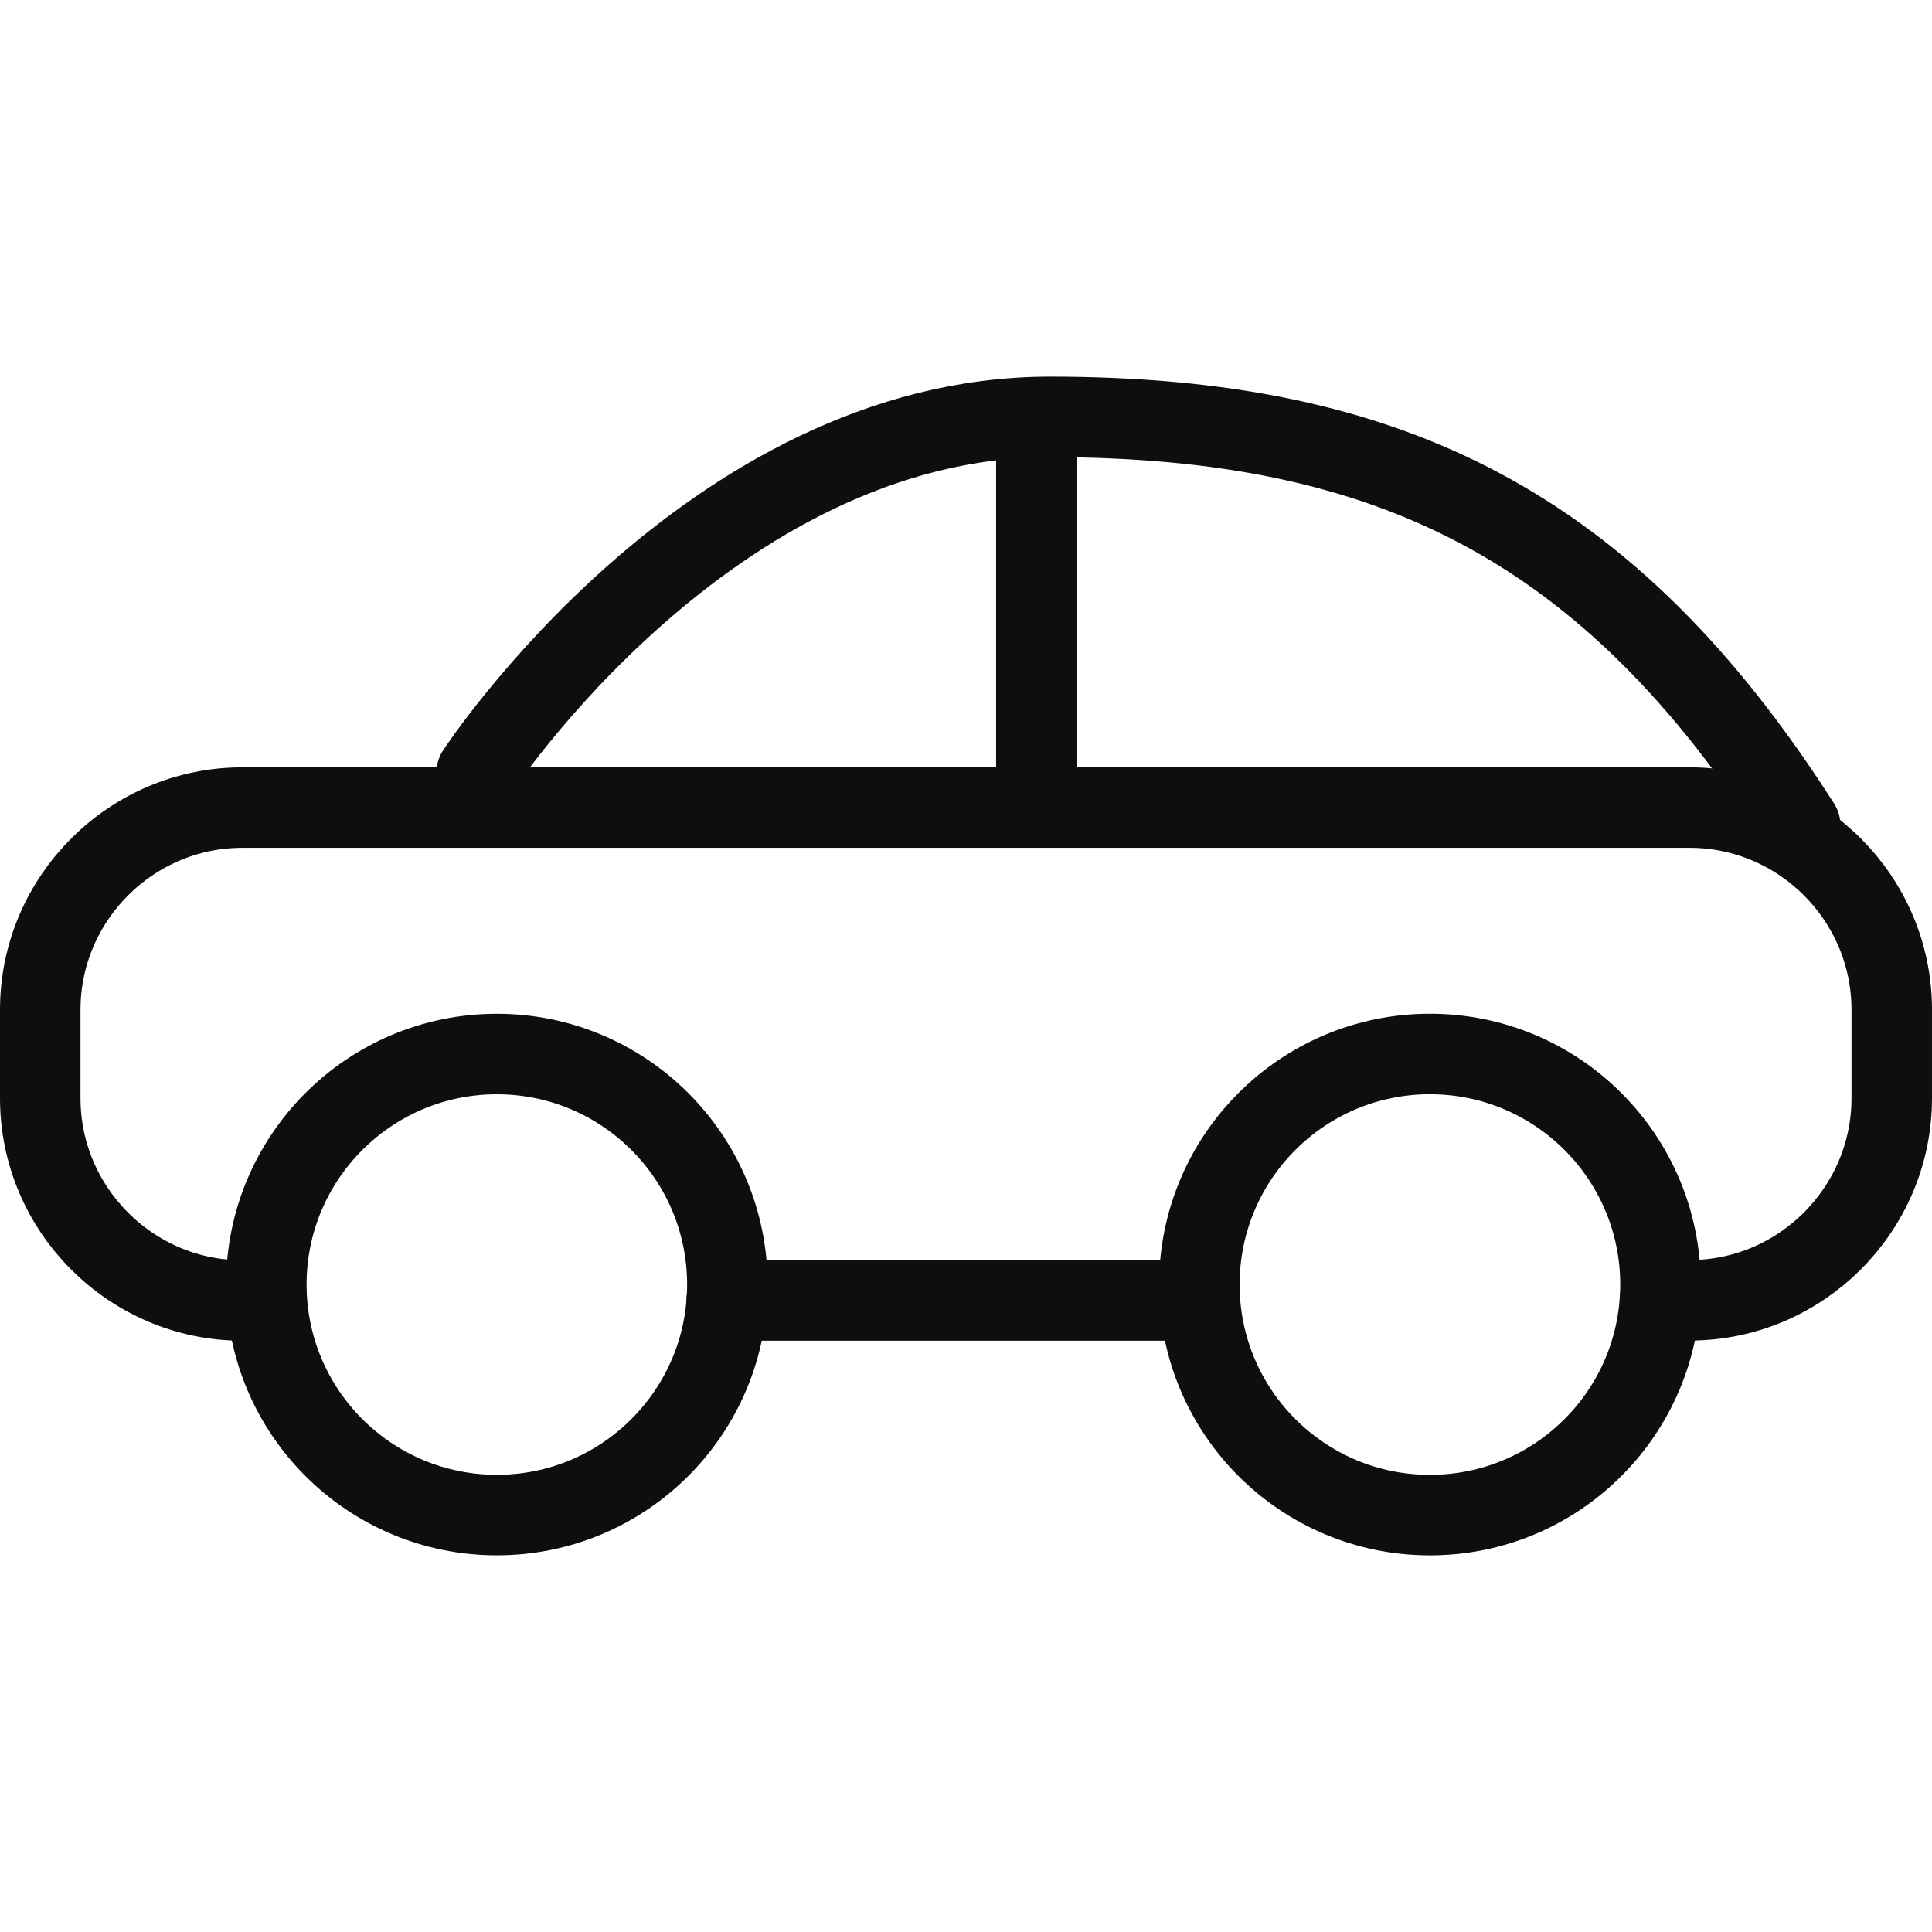
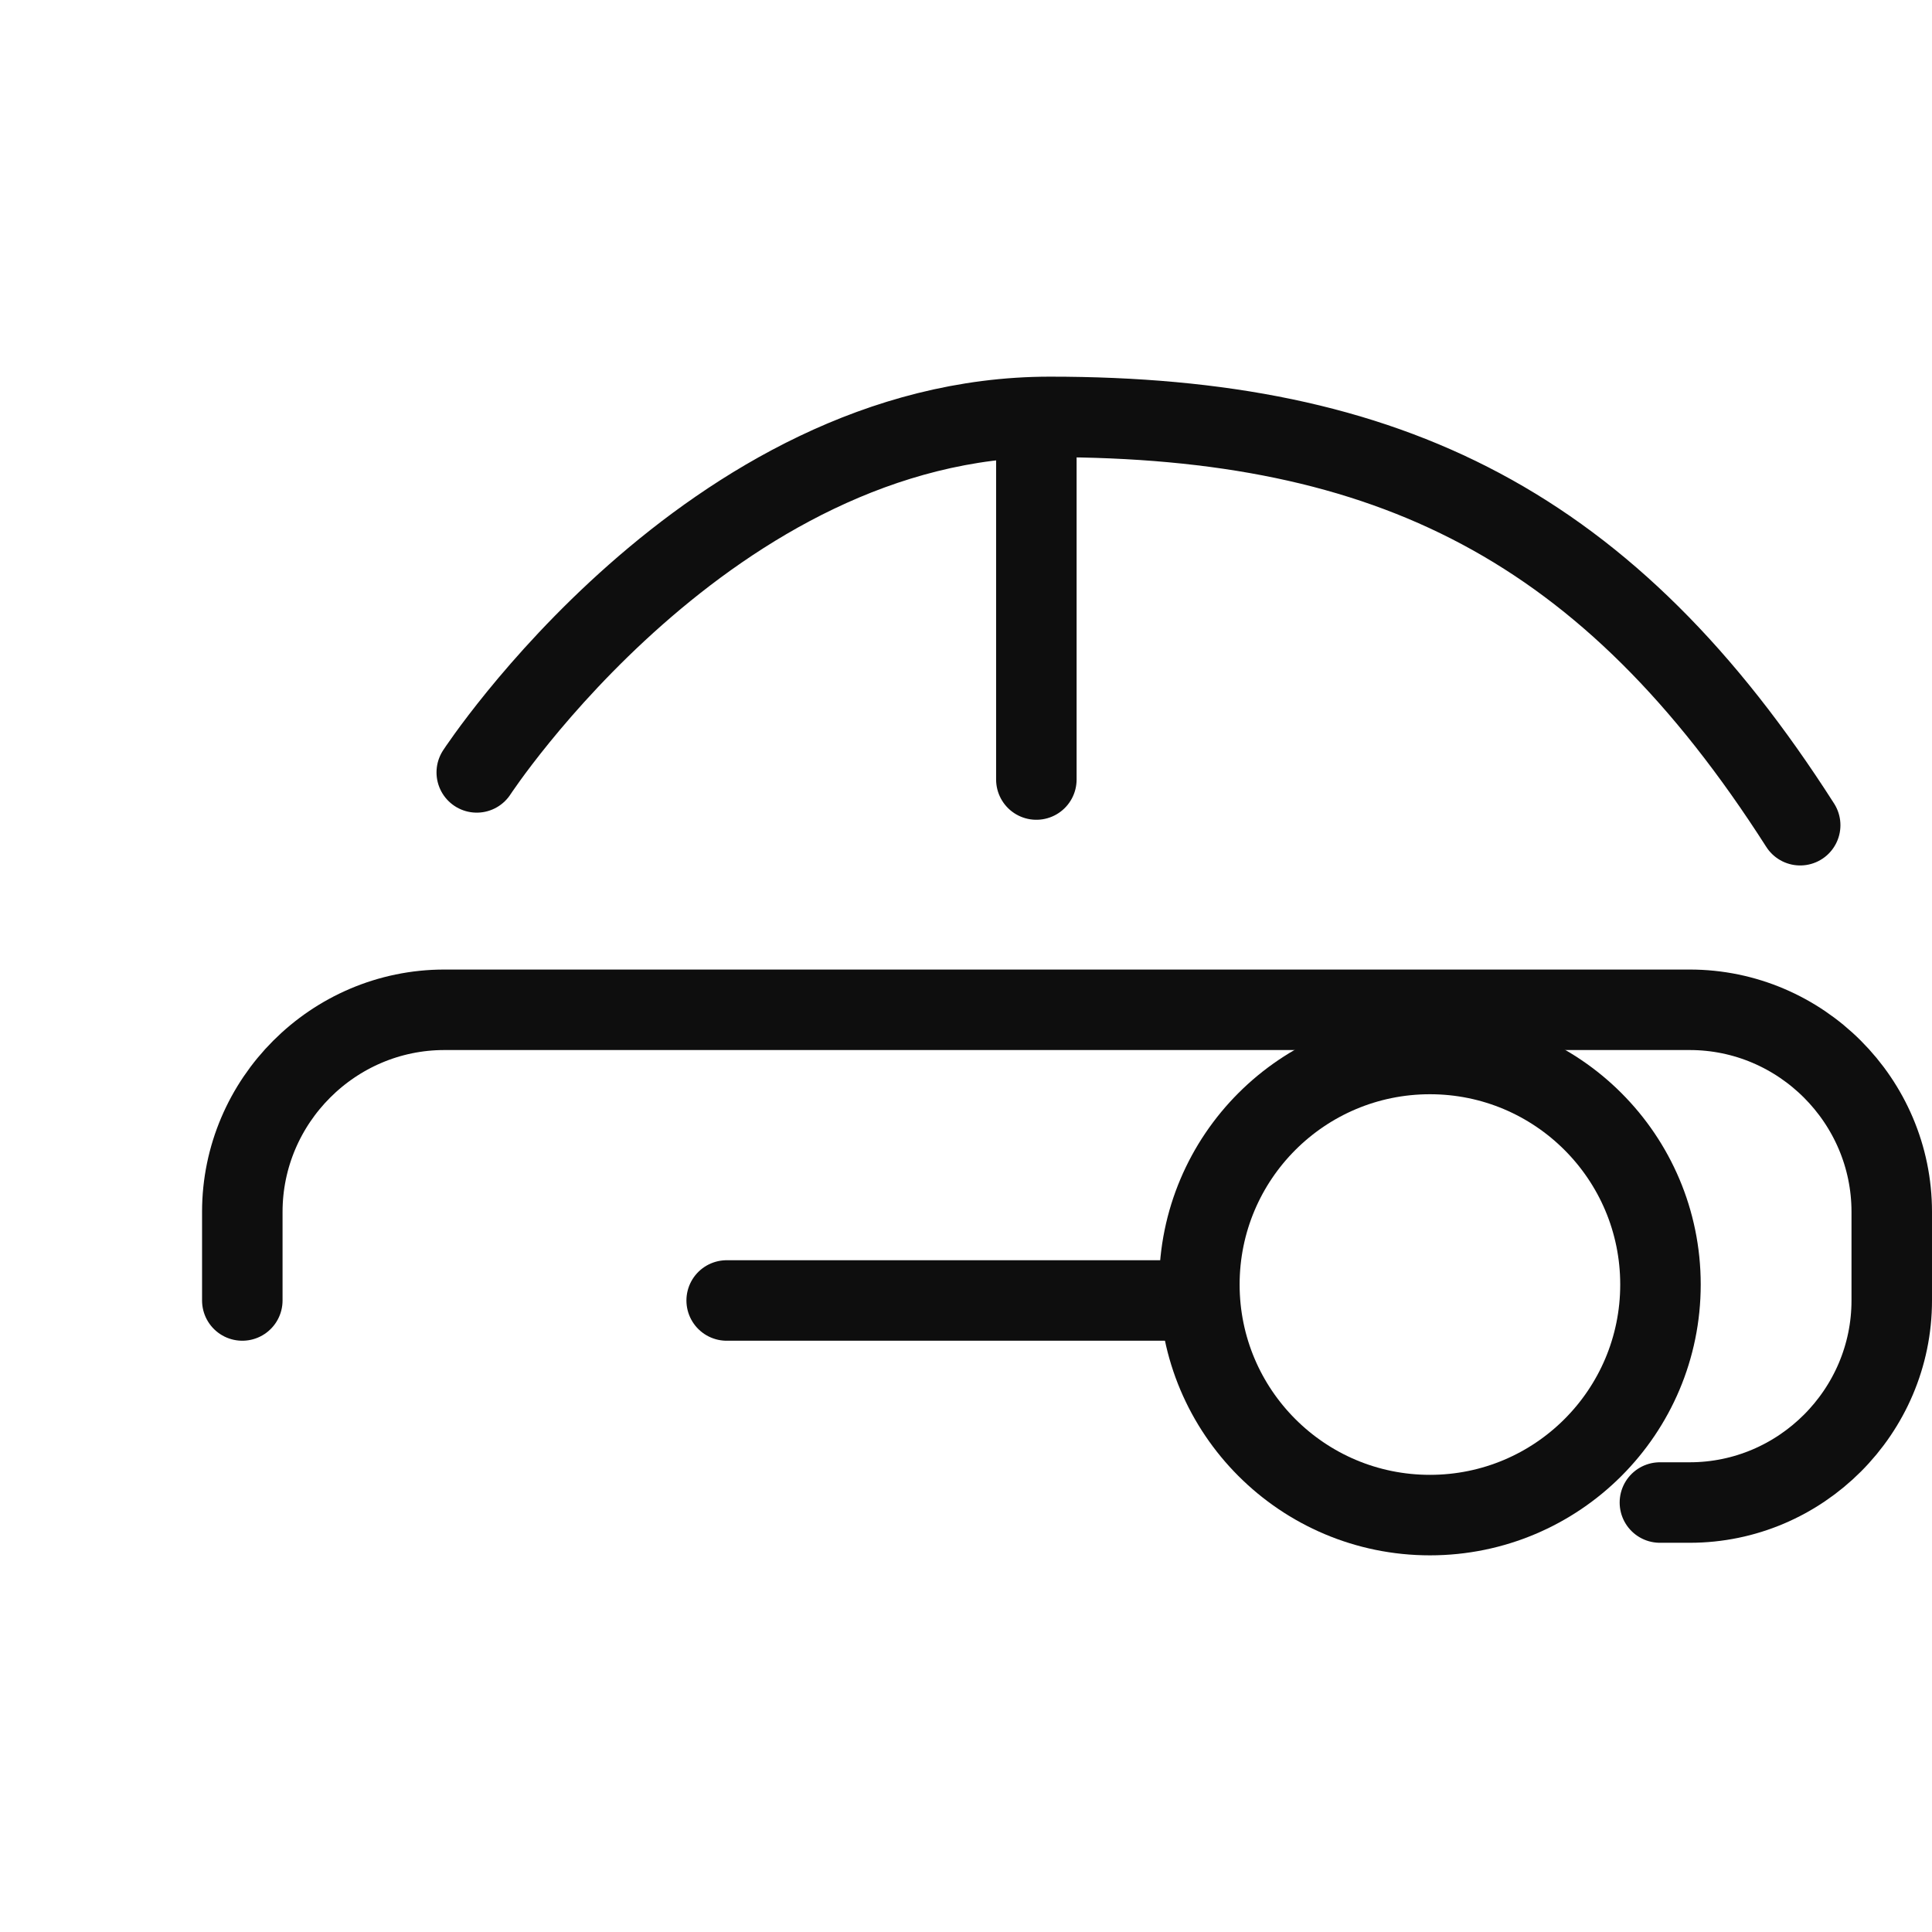
<svg xmlns="http://www.w3.org/2000/svg" width="48" height="48" fill="rgba(14,14,14,1)" viewBox="0 0 48 48">
  <g fill="none" stroke="rgba(14,14,14,1)" stroke-width="2" stroke-linecap="round" stroke-linejoin="round" stroke-miterlimit="10">
-     <path d="M6.02 32.31C3.26 32.31 1 30.05 1 27.286v-2.2c0-2.762 2.26-5.022 5.02-5.022H41.98c2.762 0 5.02 2.26 5.02 5.02v2.202c0 2.762-2.26 5.02-5.02 5.02h-.74M29.484 32.31h-11.43" />
+     <path d="M6.02 32.31v-2.2c0-2.762 2.26-5.022 5.02-5.022H41.98c2.762 0 5.02 2.26 5.02 5.02v2.202c0 2.762-2.26 5.02-5.02 5.02h-.74M29.484 32.31h-11.43" />
    <path d="M11.845 19.19s5.78-8.832 14.24-8.832c8.456 0 13.892 2.71 18.64 10.144M25.748 11.057v8.31" />
-     <circle cx="12.344" cy="31.914" r="5.727" />
    <circle cx="35.526" cy="31.914" r="5.728" />
  </g>
</svg>